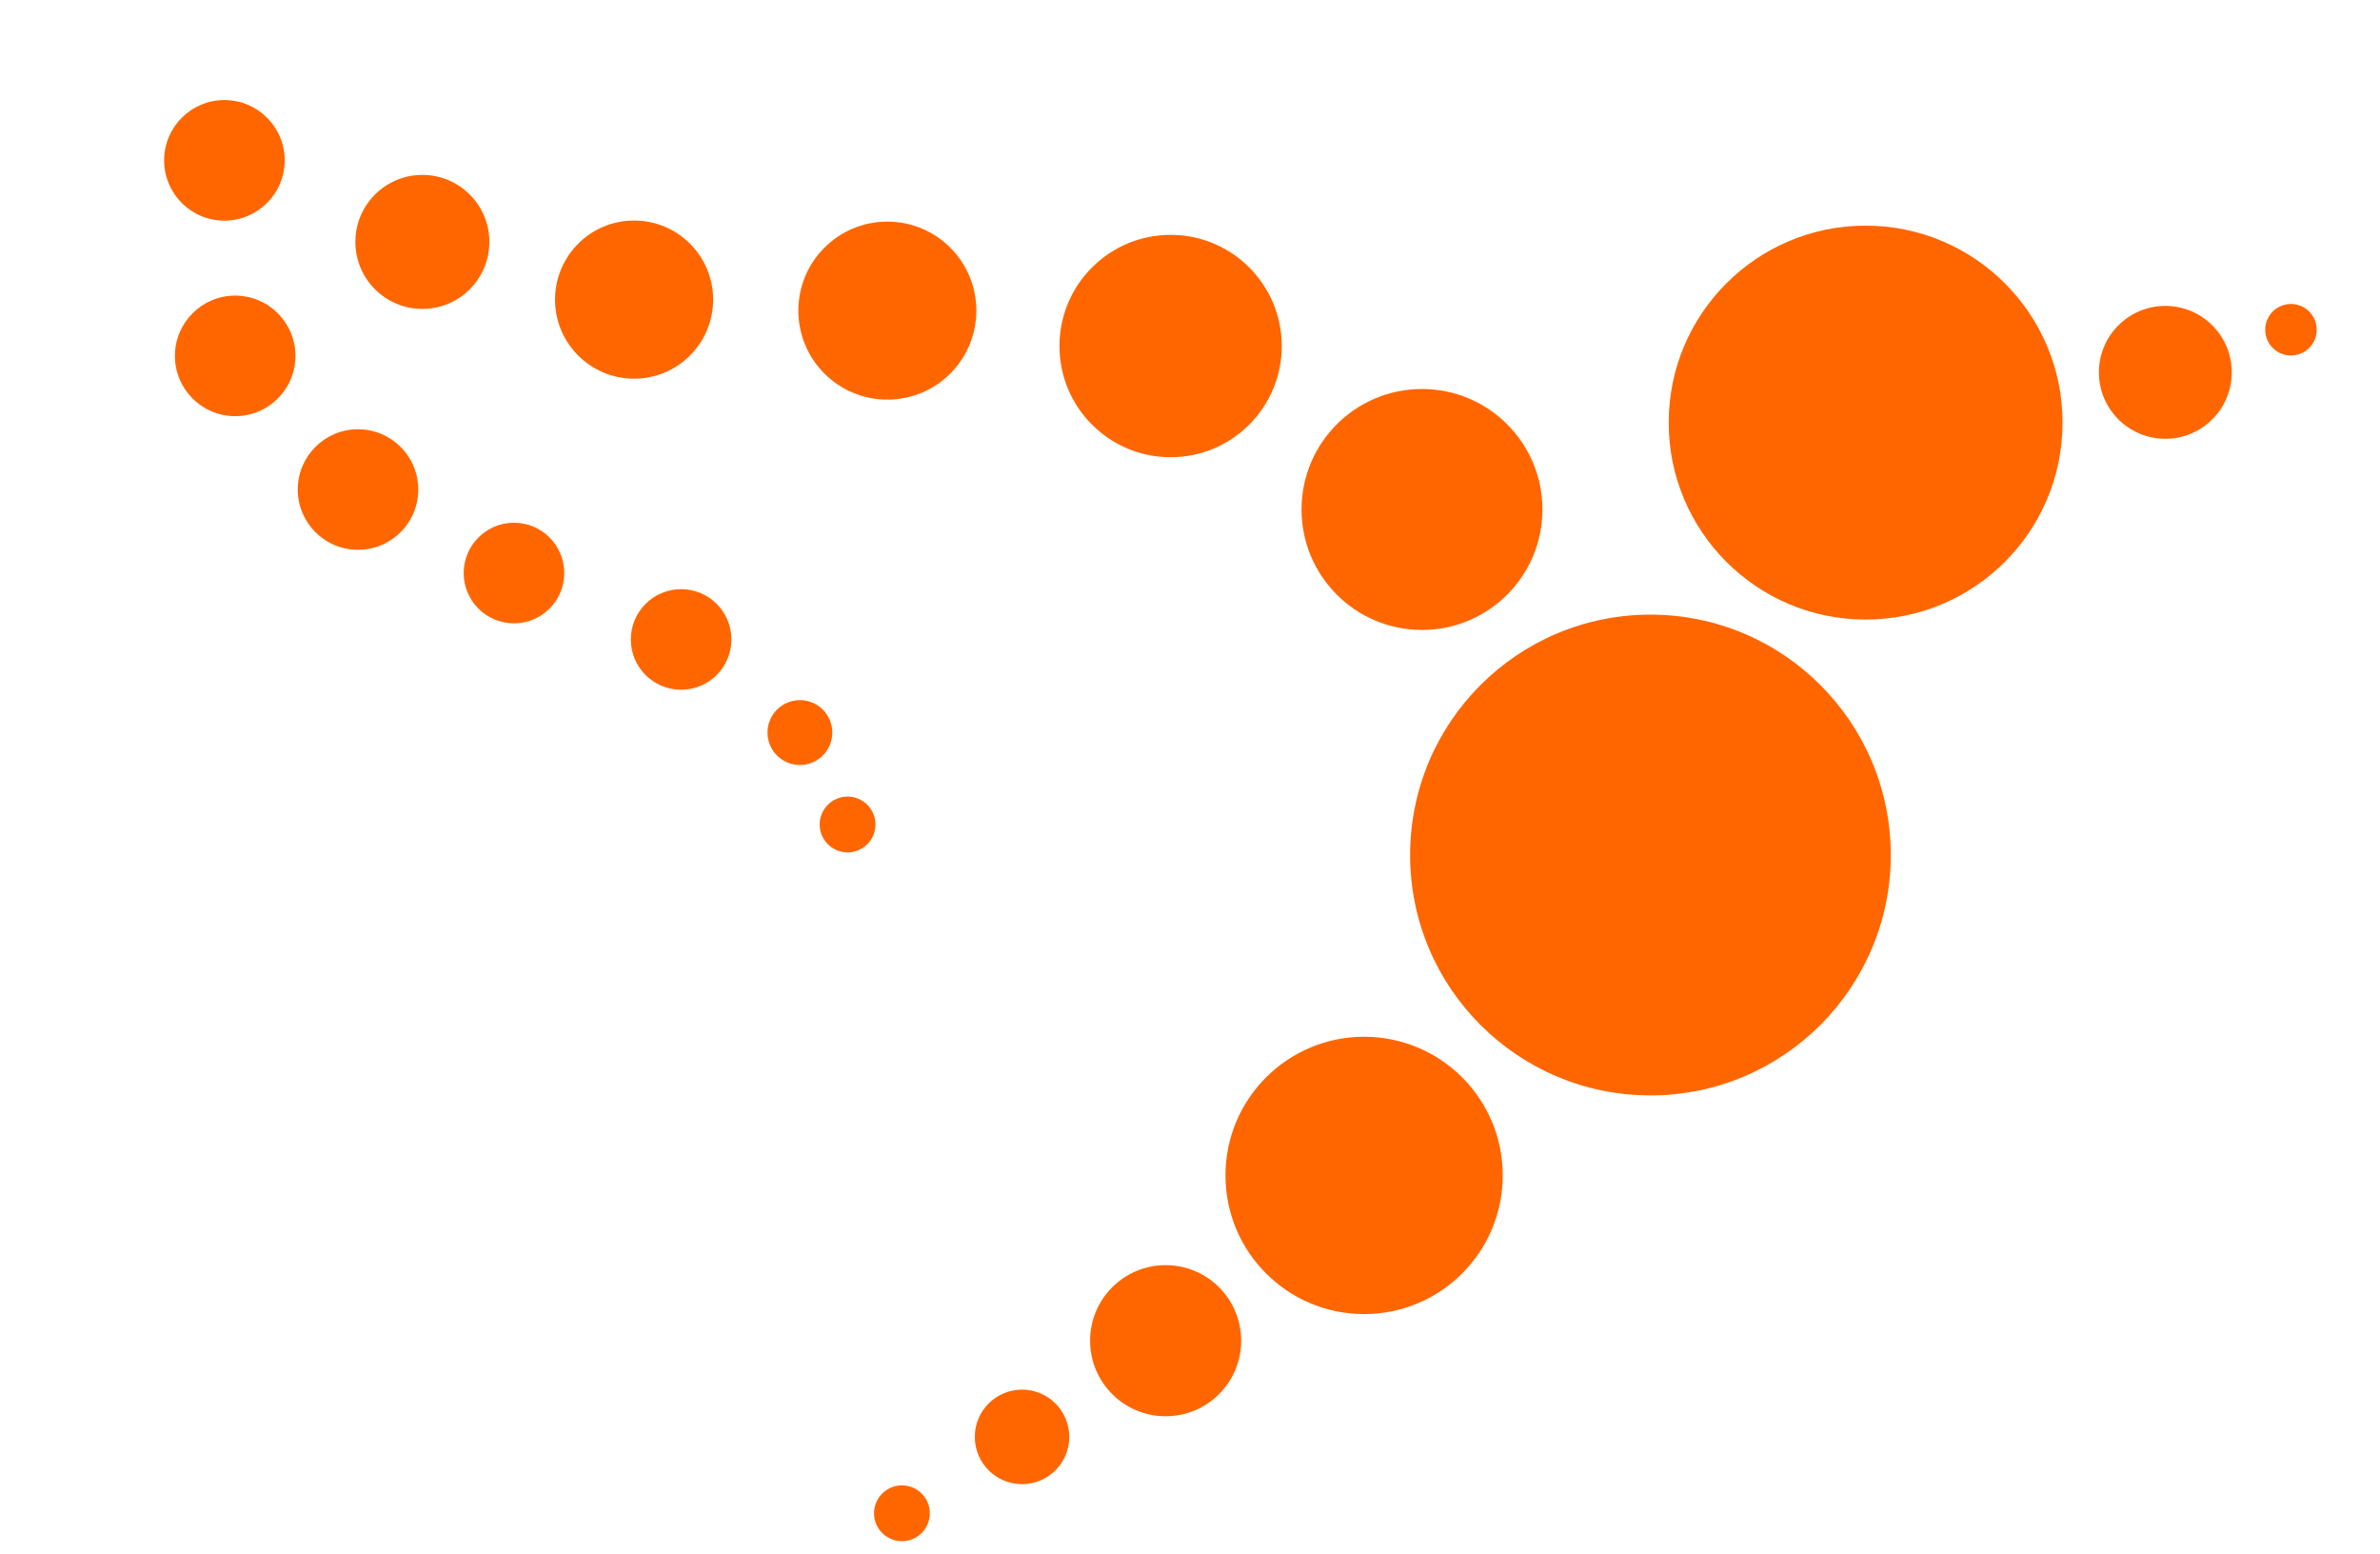
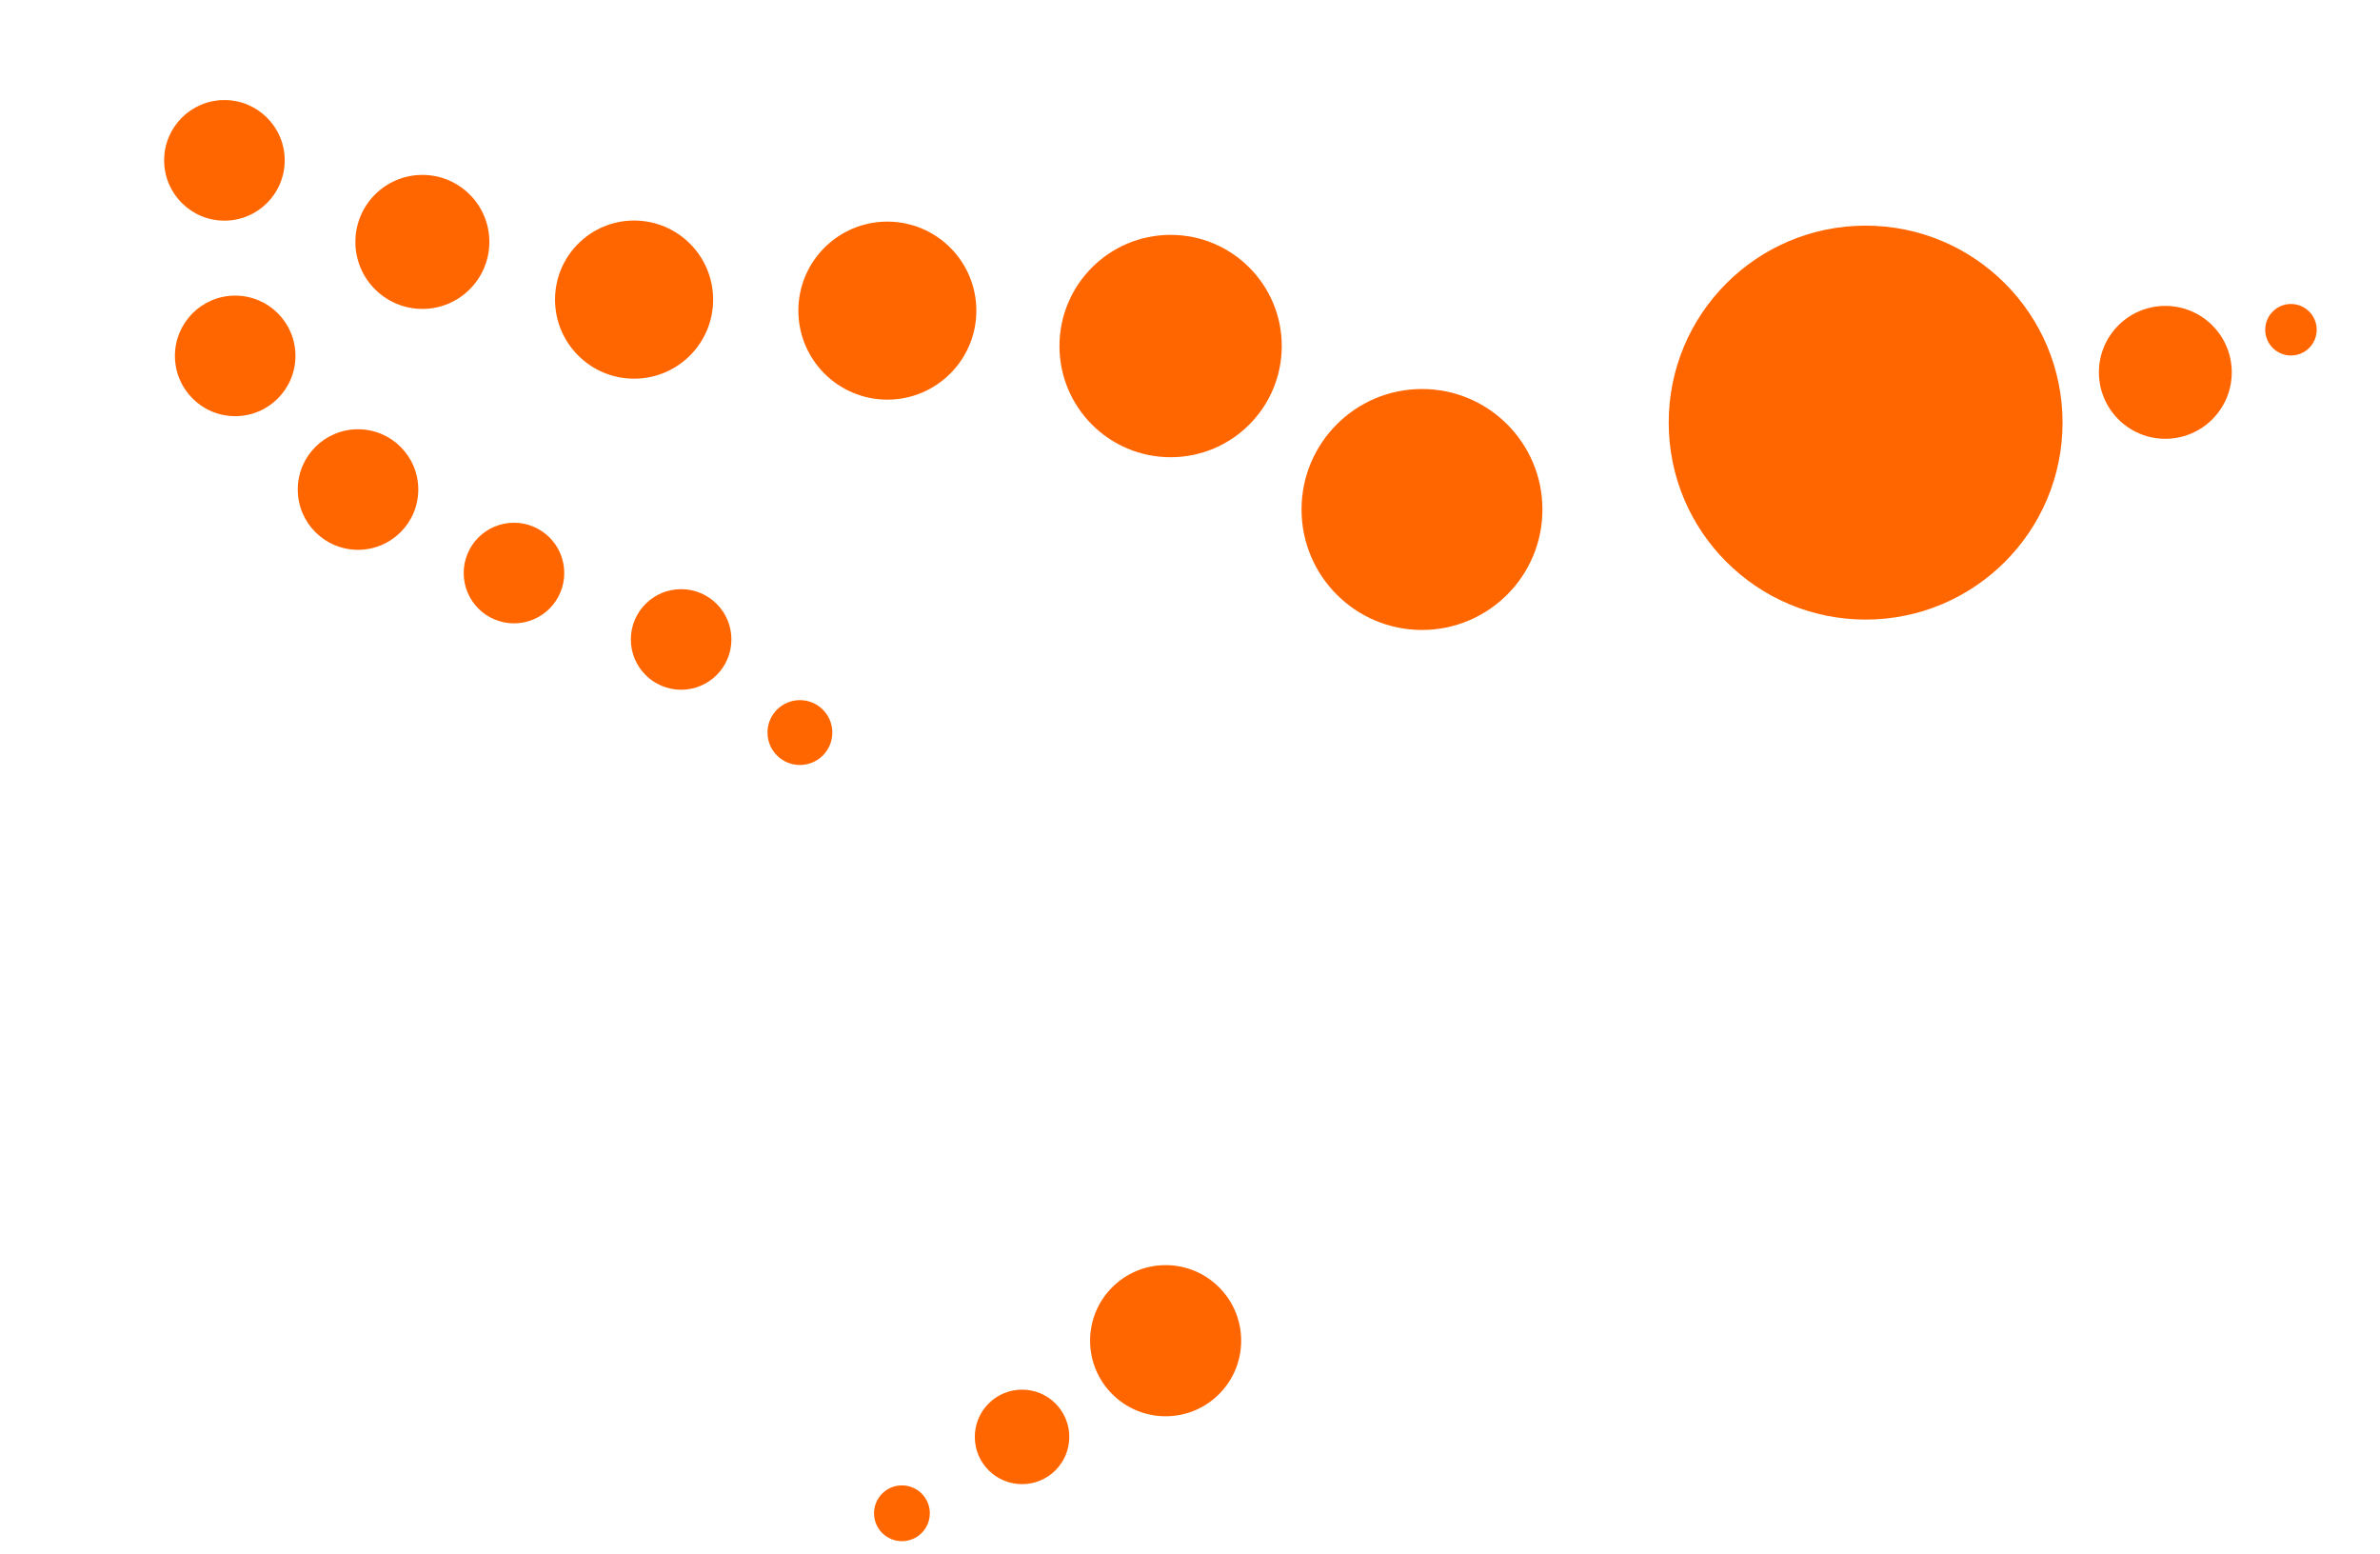
<svg xmlns="http://www.w3.org/2000/svg" id="bintellix_logo" version="1.1" viewBox="850 0 720 470" height="100%" width="100%">
  <g id="bix_birdy" style="fill:#ff6600;">
    <circle id="bix_birdy_01" style="stroke-width:0.235" r="8.439" cy="457.699" cx="1122.852" />
    <circle id="bix_birdy_02" style="stroke-width:0.399" r="14.292" cy="434.596" cx="1159.192" />
    <circle id="bix_birdy_03" style="stroke-width:0.638" r="22.854" cy="405.501" cx="1202.631" />
-     <circle id="bix_birdy_04" style="stroke-width:0.552" r="41.94" cy="355.51" cx="1262.674" />
-     <circle id="bix_birdy_05" style="stroke-width:2.029" r="72.704" cy="258.604" cx="1349.294" />
    <circle id="bix_birdy_06" style="stroke-width:0.783" r="59.573" cy="127.82" cx="1414.393" />
    <circle id="bix_birdy_07" style="stroke-width:0.561" r="20.096" cy="112.618" cx="1505.06" />
    <circle id="bix_birdy_08" style="stroke-width:0.217" r="7.79" cy="99.732" cx="1543.064" />
    <circle id="bix_birdy_09" style="stroke-width:1.017" r="36.439" cy="154.096" cx="1280.181" />
    <circle id="bix_birdy_10" style="stroke-width:0.938" r="33.625" cy="104.663" cx="1204.136" />
    <circle id="bix_birdy_11" style="stroke-width:0.751" r="26.923" cy="93.95" cx="1118.444" />
    <circle id="bix_birdy_12" style="stroke-width:0.667" r="23.916" cy="90.619" cx="1041.825" />
    <circle id="bix_birdy_13" style="stroke-width:0.566" r="20.266" cy="73.167" cx="977.776" />
    <circle id="bix_birdy_14" style="stroke-width:0.509" r="18.237" cy="48.5" cx="917.892" />
    <circle id="bix_birdy_15" style="stroke-width:0.509" r="18.231" cy="107.641" cx="921.149" />
    <circle id="bix_birdy_16" style="stroke-width:0.509" r="18.231" cy="148.062" cx="958.307" />
    <circle id="bix_birdy_17" style="stroke-width:0.424" r="15.212" cy="173.32" cx="1005.489" />
    <circle id="bix_birdy_18" style="stroke-width:0.424" r="15.212" cy="193.407" cx="1056.056" />
    <circle id="bix_birdy_19" style="stroke-width:0.274" r="9.807" cy="221.568" cx="1091.99" />
-     <circle id="bix_birdy_20" style="stroke-width:0.235" r="8.439" cy="249.372" cx="1106.408" />
  </g>
</svg>